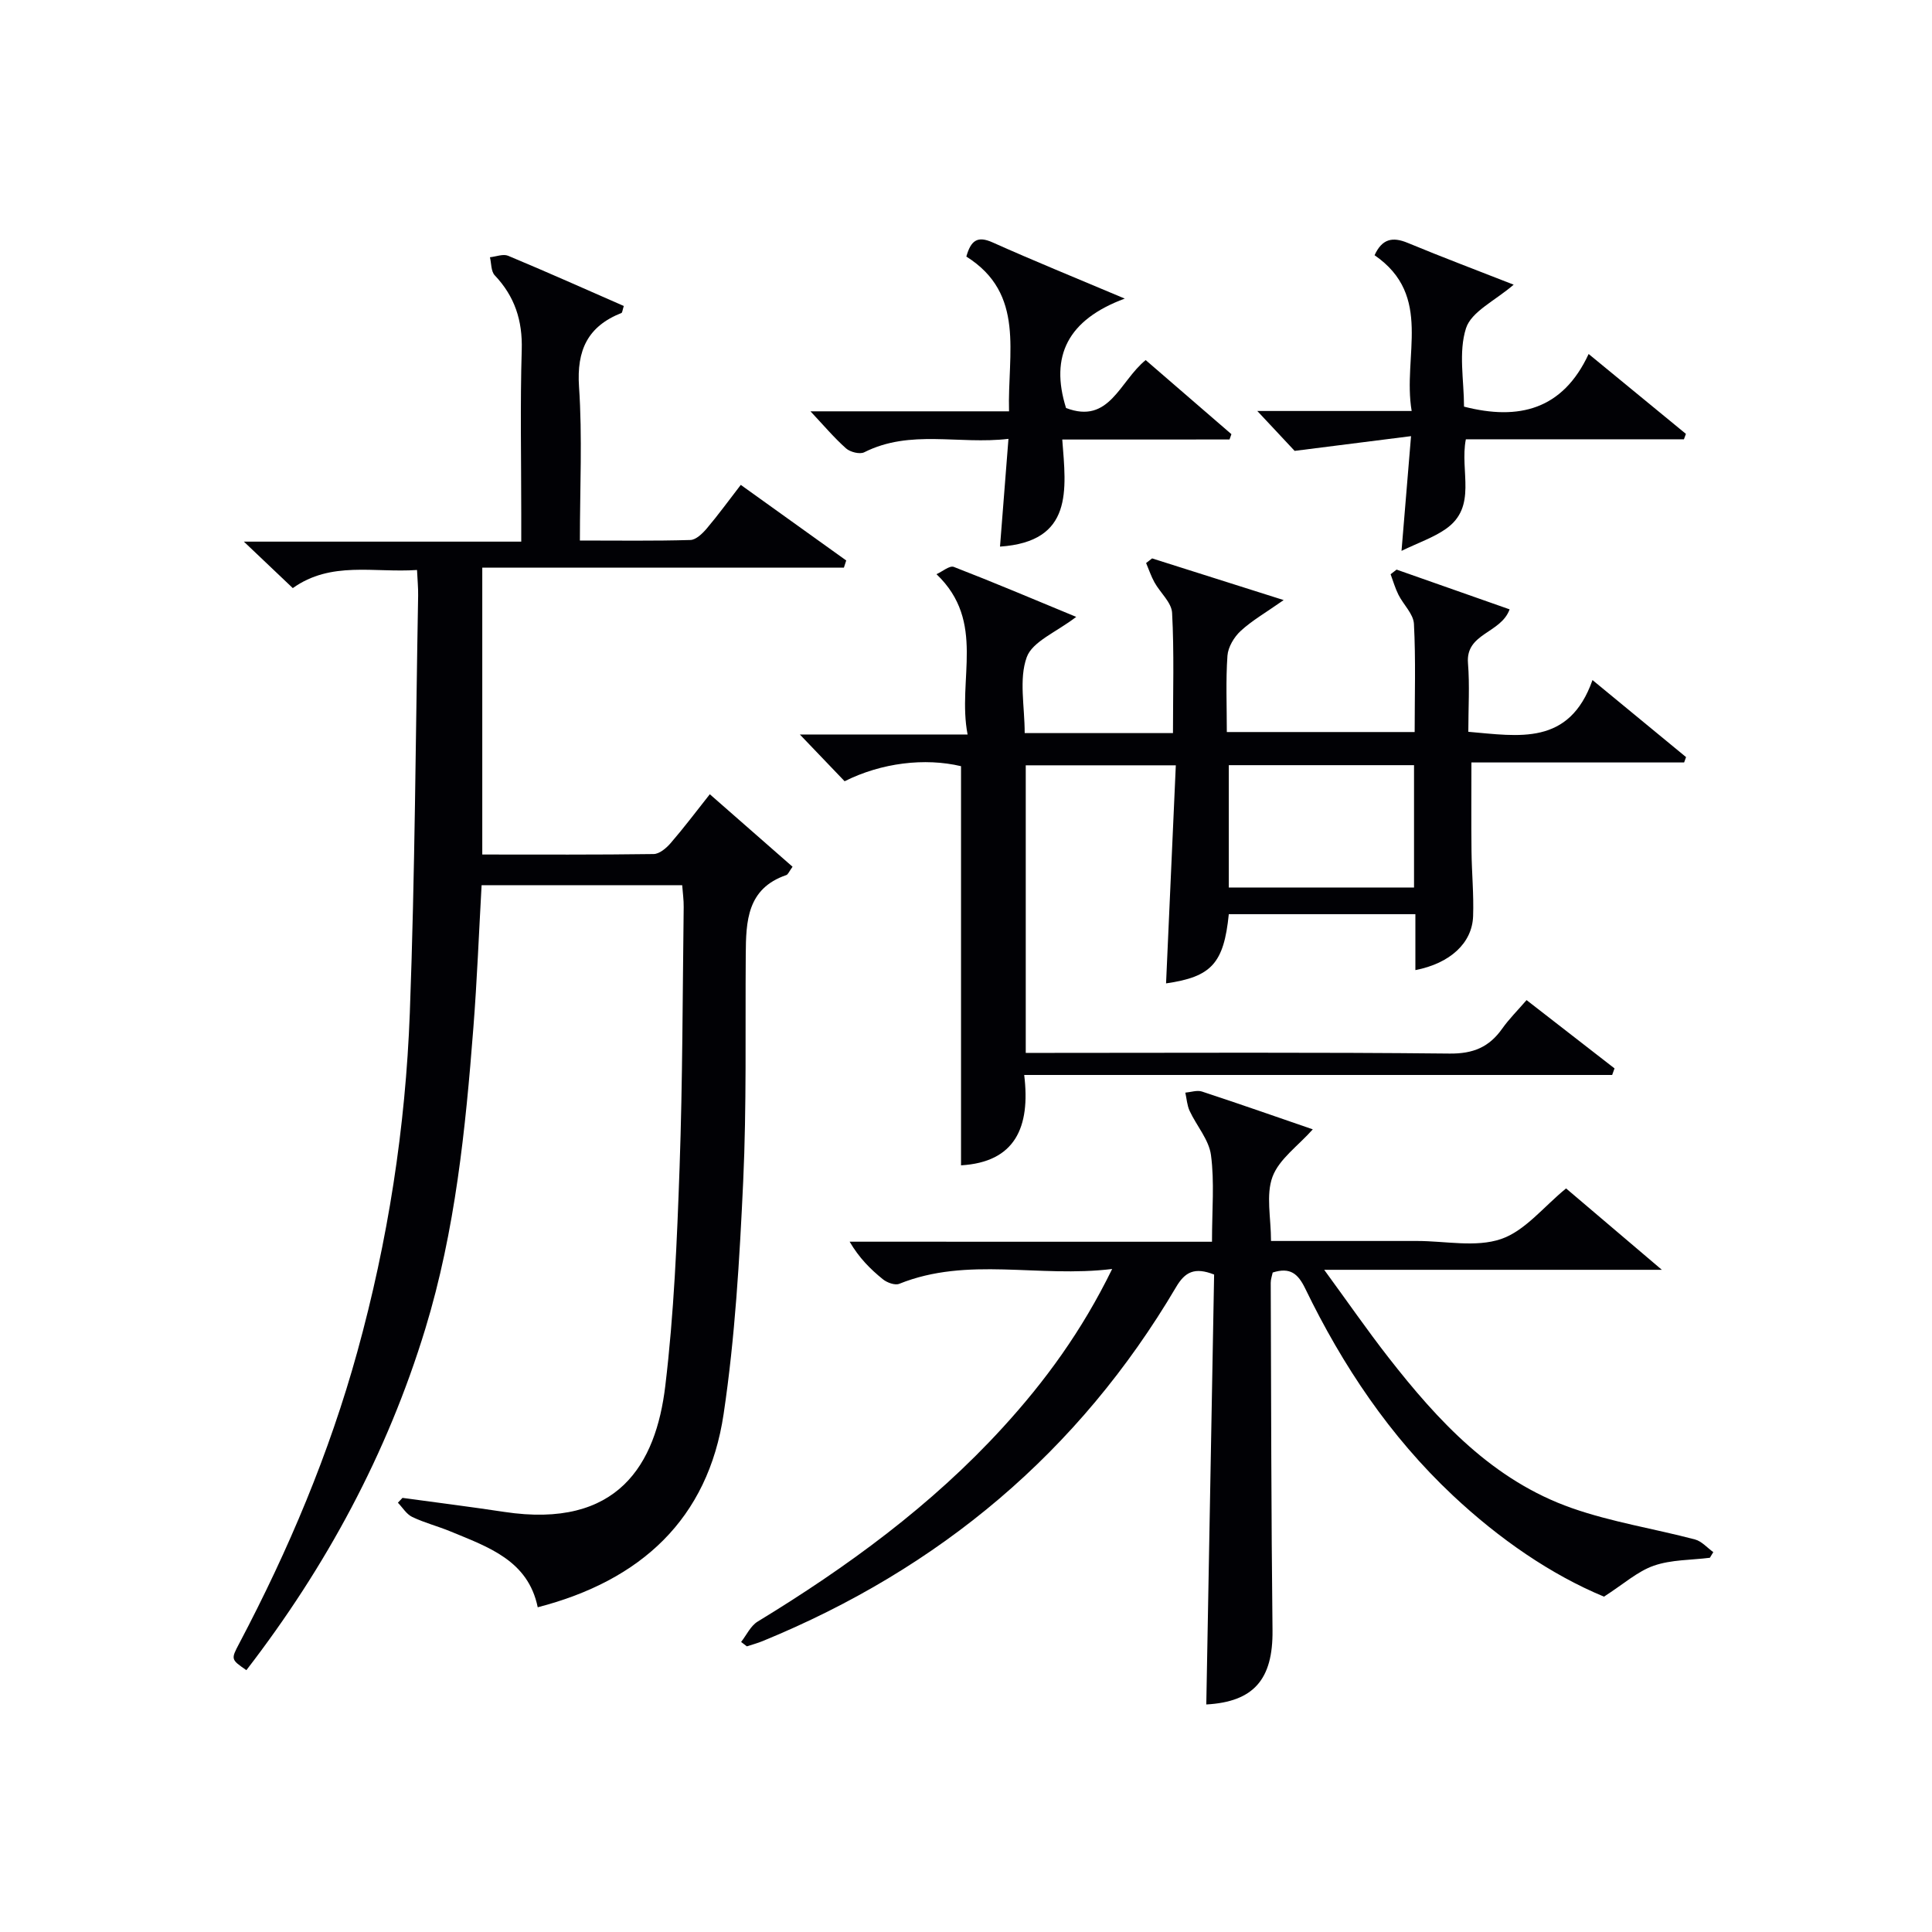
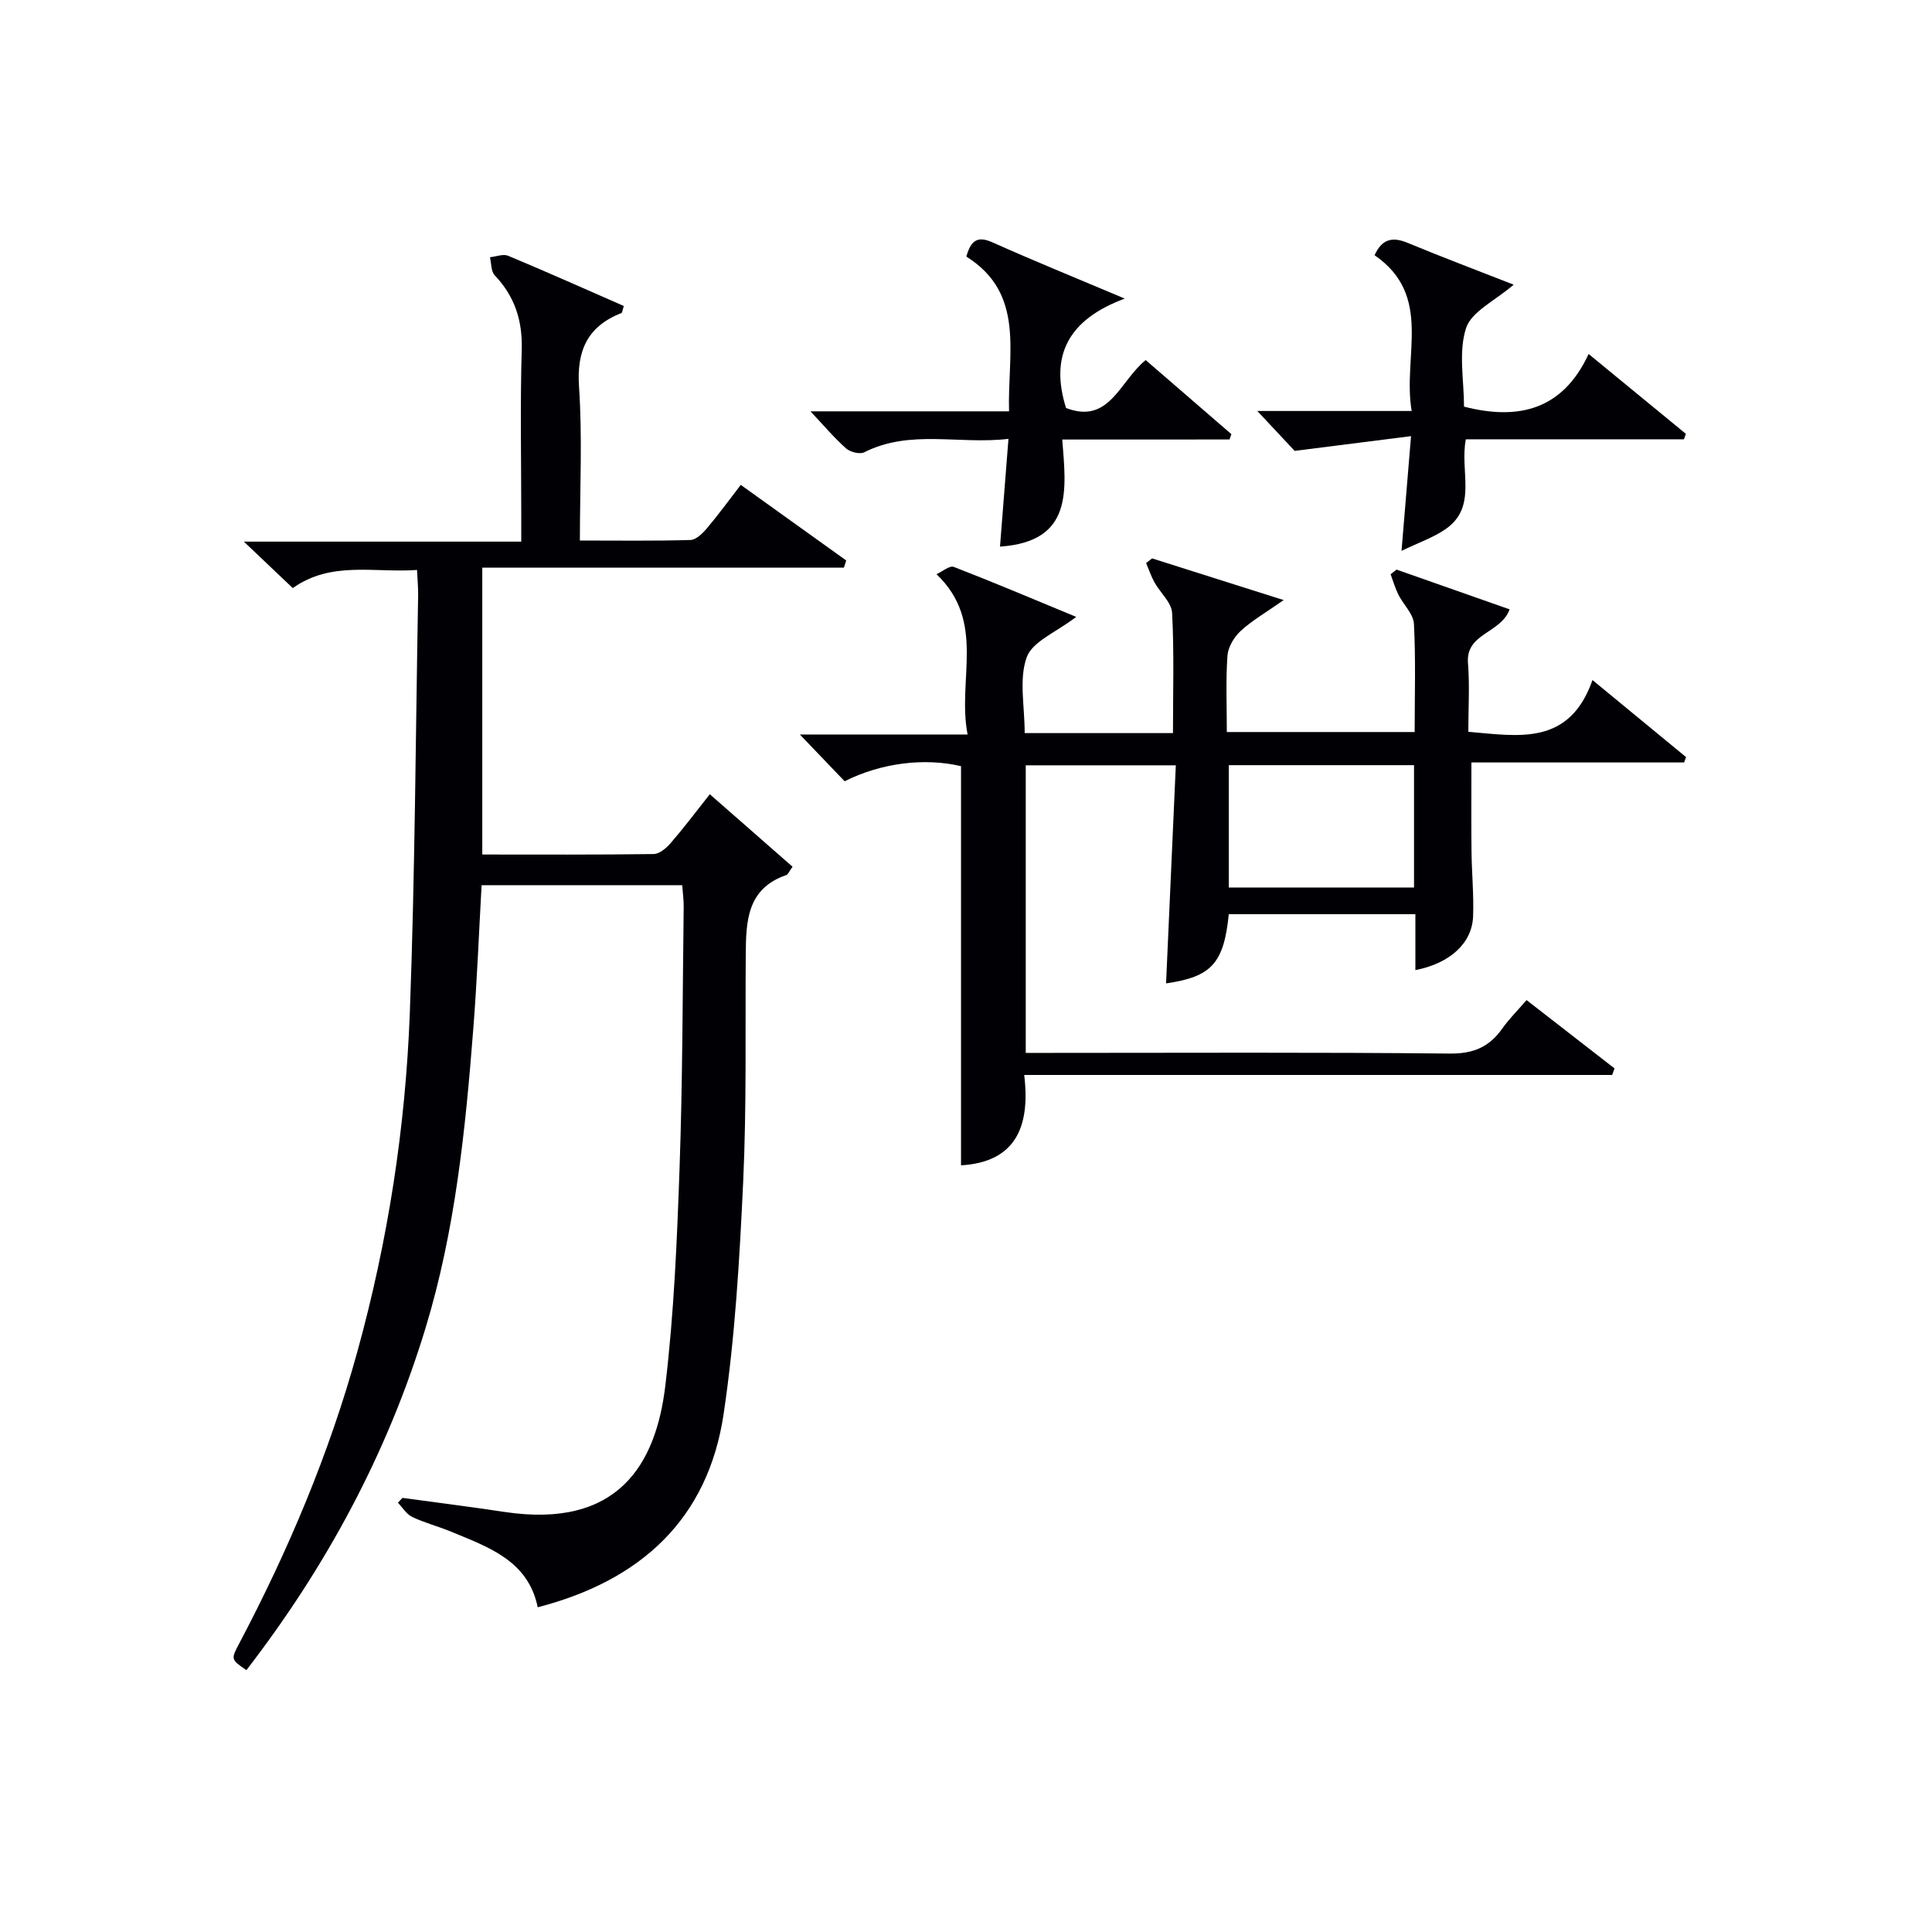
<svg xmlns="http://www.w3.org/2000/svg" enable-background="new 0 0 400 400" viewBox="0 0 400 400">
  <g fill="#010105">
    <path d="m146.96 164.44c6.01 5.27 11.57 10.14 17.13 15.01-.72.99-.93 1.61-1.31 1.73-8.13 2.79-8.33 9.56-8.38 16.46-.12 15.66.19 31.34-.53 46.97-.75 16.08-1.68 32.24-4.05 48.13-3.24 21.79-17.16 34.51-38.49 40.03-1.99-9.71-10.25-12.47-18.08-15.71-2.61-1.08-5.38-1.78-7.92-3-1.18-.57-1.98-1.94-2.95-2.94.32-.33.63-.67.95-1 7.02.96 14.05 1.84 21.05 2.9 23.61 3.58 31.42-9.88 33.36-26.07 1.8-14.98 2.43-30.12 2.96-45.22.63-17.97.62-35.95.85-53.93.02-1.45-.19-2.91-.31-4.53-13.97 0-27.58 0-41.53 0-.56 9.94-.94 19.72-1.7 29.47-1.63 21.05-3.75 42.04-9.95 62.36-7.9 25.9-20.55 49.3-37.05 70.69-3.2-2.21-3.23-2.23-1.47-5.55 10.18-19.3 18.62-39.29 24.44-60.37 6.35-22.99 9.98-46.44 10.87-70.2 1.07-28.77 1.2-57.57 1.72-86.36.03-1.62-.14-3.25-.23-5.3-8.94.61-17.78-1.91-25.72 3.75-3.19-3.03-6.27-5.96-10.13-9.62h57.43c0-2.22 0-3.96 0-5.71 0-11.33-.24-22.67.1-33.99.18-6.07-1.44-11.06-5.59-15.44-.78-.82-.69-2.47-.99-3.74 1.26-.13 2.72-.73 3.75-.31 8.05 3.36 16.02 6.92 23.96 10.4-.28.88-.3 1.38-.49 1.45-6.98 2.77-9.29 7.7-8.78 15.26.71 10.4.18 20.89.18 31.85 7.98 0 15.43.11 22.87-.11 1.18-.03 2.53-1.36 3.42-2.41 2.35-2.77 4.49-5.73 7.02-9 7.46 5.35 14.65 10.5 21.83 15.65-.16.5-.32.99-.48 1.49-24.81 0-49.62 0-74.87 0v59.39c11.93 0 23.71.07 35.49-.1 1.19-.02 2.61-1.22 3.5-2.25 2.71-3.13 5.2-6.44 8.12-10.13z" />
    <path d="m212.15 151.78h30.7c0-8.39.26-16.66-.18-24.89-.11-2.16-2.46-4.17-3.65-6.32-.7-1.26-1.16-2.66-1.73-4 .41-.32.83-.64 1.24-.96 8.63 2.73 17.25 5.47 27.24 8.63-3.75 2.63-6.57 4.24-8.9 6.39-1.37 1.26-2.61 3.34-2.74 5.13-.36 5.12-.13 10.29-.13 15.8h38.89c0-7.52.24-14.98-.15-22.4-.11-2.05-2.17-3.96-3.2-6.01-.68-1.35-1.1-2.83-1.63-4.26.41-.32.82-.64 1.24-.96 7.72 2.72 15.44 5.43 23.4 8.23-1.82 5.02-9.13 4.9-8.62 11.14.37 4.61.07 9.28.07 14.21 10.44.89 20.88 2.98 25.71-10.71 7.02 5.78 13.19 10.86 19.37 15.95-.13.37-.26.74-.4 1.11-14.66 0-29.32 0-44.04 0 0 6.52-.05 12.44.02 18.37.05 4.49.49 8.98.33 13.46-.19 5.57-4.78 9.77-11.95 11.16 0-3.82 0-7.56 0-11.58-13.18 0-25.92 0-38.63 0-1.03 10.2-3.6 12.98-12.99 14.33.67-14.9 1.34-29.81 2.02-45.15-10.69 0-20.73 0-31.07 0v59.54h5.28c27.5 0 55-.15 82.49.14 4.9.05 8.18-1.35 10.88-5.17 1.41-1.99 3.17-3.74 5.04-5.9 6.33 4.91 12.27 9.53 18.21 14.14-.16.45-.33.9-.49 1.36-40.33 0-80.66 0-121.73 0 1.33 10.89-1.92 18.05-13.08 18.71 0-27.49 0-54.99 0-82.64-7.47-1.77-16.45-.72-24.1 3.12-2.9-3.03-5.84-6.1-9.27-9.68h34.73c-2.21-11.39 3.91-23.32-6.44-33.19 1.24-.56 2.72-1.84 3.58-1.51 8.32 3.22 16.53 6.7 25.35 10.35-4.12 3.17-9.08 5.09-10.25 8.36-1.64 4.55-.42 10.11-.42 15.7zm80.61 6.64c-13.1 0-25.78 0-38.35 0v25.33h38.35c0-8.48 0-16.72 0-25.33z" />
-     <path d="m250.93 257.09c0-6.65.53-12.38-.21-17.94-.42-3.18-2.98-6.06-4.42-9.15-.53-1.15-.61-2.51-.89-3.78 1.15-.1 2.43-.56 3.44-.23 7.82 2.57 15.59 5.3 22.95 7.83-3.07 3.45-6.98 6.16-8.34 9.82-1.4 3.77-.31 8.46-.31 13.29h26.76 3.5c5.83 0 12.13 1.38 17.36-.4 4.97-1.69 8.81-6.68 13.47-10.48 5.92 5.03 12.31 10.46 19.83 16.85-23.77 0-45.97 0-69.91 0 4.95 6.77 8.95 12.56 13.27 18.1 10.33 13.25 21.68 25.51 38.02 31.24 8.24 2.89 17 4.25 25.48 6.49 1.4.37 2.53 1.72 3.79 2.62-.24.39-.47.78-.71 1.17-3.89.49-7.99.38-11.61 1.64-3.38 1.18-6.26 3.81-10.31 6.41-10.94-4.54-21.66-11.91-31.3-20.96-13.03-12.24-22.81-26.84-30.55-42.82-1.51-3.11-3.13-4.47-6.74-3.33-.12.59-.41 1.36-.41 2.13.09 23.99.1 47.97.37 71.96.11 10.14-3.89 14.8-13.71 15.34.54-29.69 1.08-59.41 1.62-89.01-4.07-1.6-6.04-.52-7.87 2.59-20.16 34.17-48.98 58.28-85.58 73.29-1.07.44-2.19.74-3.29 1.1-.4-.3-.79-.61-1.19-.91 1.12-1.43 1.96-3.32 3.41-4.21 18.56-11.31 36-24.03 50.74-40.16 8.77-9.59 16.38-19.98 22.67-32.85-15.26 1.87-29.9-2.64-44.08 3.07-.89.36-2.54-.25-3.4-.95-2.56-2.07-4.91-4.41-6.87-7.77 24.81.01 49.63.01 75.02.01z" />
    <path d="m292.14 90.3c-8.08 1.02-15.32 1.94-24.1 3.05-1.52-1.63-4.33-4.63-7.73-8.26h31.96c-1.94-11.43 4.52-23.84-7.68-32.25 1.55-3.39 3.7-3.87 6.87-2.55 7.15 2.97 14.4 5.69 21.93 8.65-3.84 3.32-8.76 5.56-9.87 9.02-1.59 4.96-.41 10.82-.41 16.23 11.32 2.91 20.44.65 25.8-10.9 7.18 5.9 13.66 11.22 20.14 16.54-.14.37-.28.75-.41 1.12-15 0-30 0-45.15 0-1.31 6.61 2.46 13.96-4.16 18.57-2.57 1.79-5.65 2.83-9.16 4.53.69-8.33 1.27-15.36 1.97-23.75z" />
    <path d="m219.93 91c.81 10.46 2.32 21.13-12.89 22.17.57-7.26 1.13-14.4 1.75-22.31-10.29 1.22-20.32-2.03-29.86 2.78-.92.46-2.9-.04-3.76-.8-2.47-2.2-4.63-4.76-7.37-7.68h41.11c-.34-12.02 3.45-24.31-8.84-32.04.95-3.37 2.32-4.33 5.44-2.93 8.46 3.79 17.06 7.28 27.36 11.63-11.79 4.37-15.53 11.88-12.16 22.65 9.01 3.46 11.07-5.53 16.49-9.92 5.87 5.07 11.81 10.21 17.75 15.34-.13.37-.26.73-.39 1.1-11.33.01-22.66.01-34.63.01z" />
  </g>
</svg>